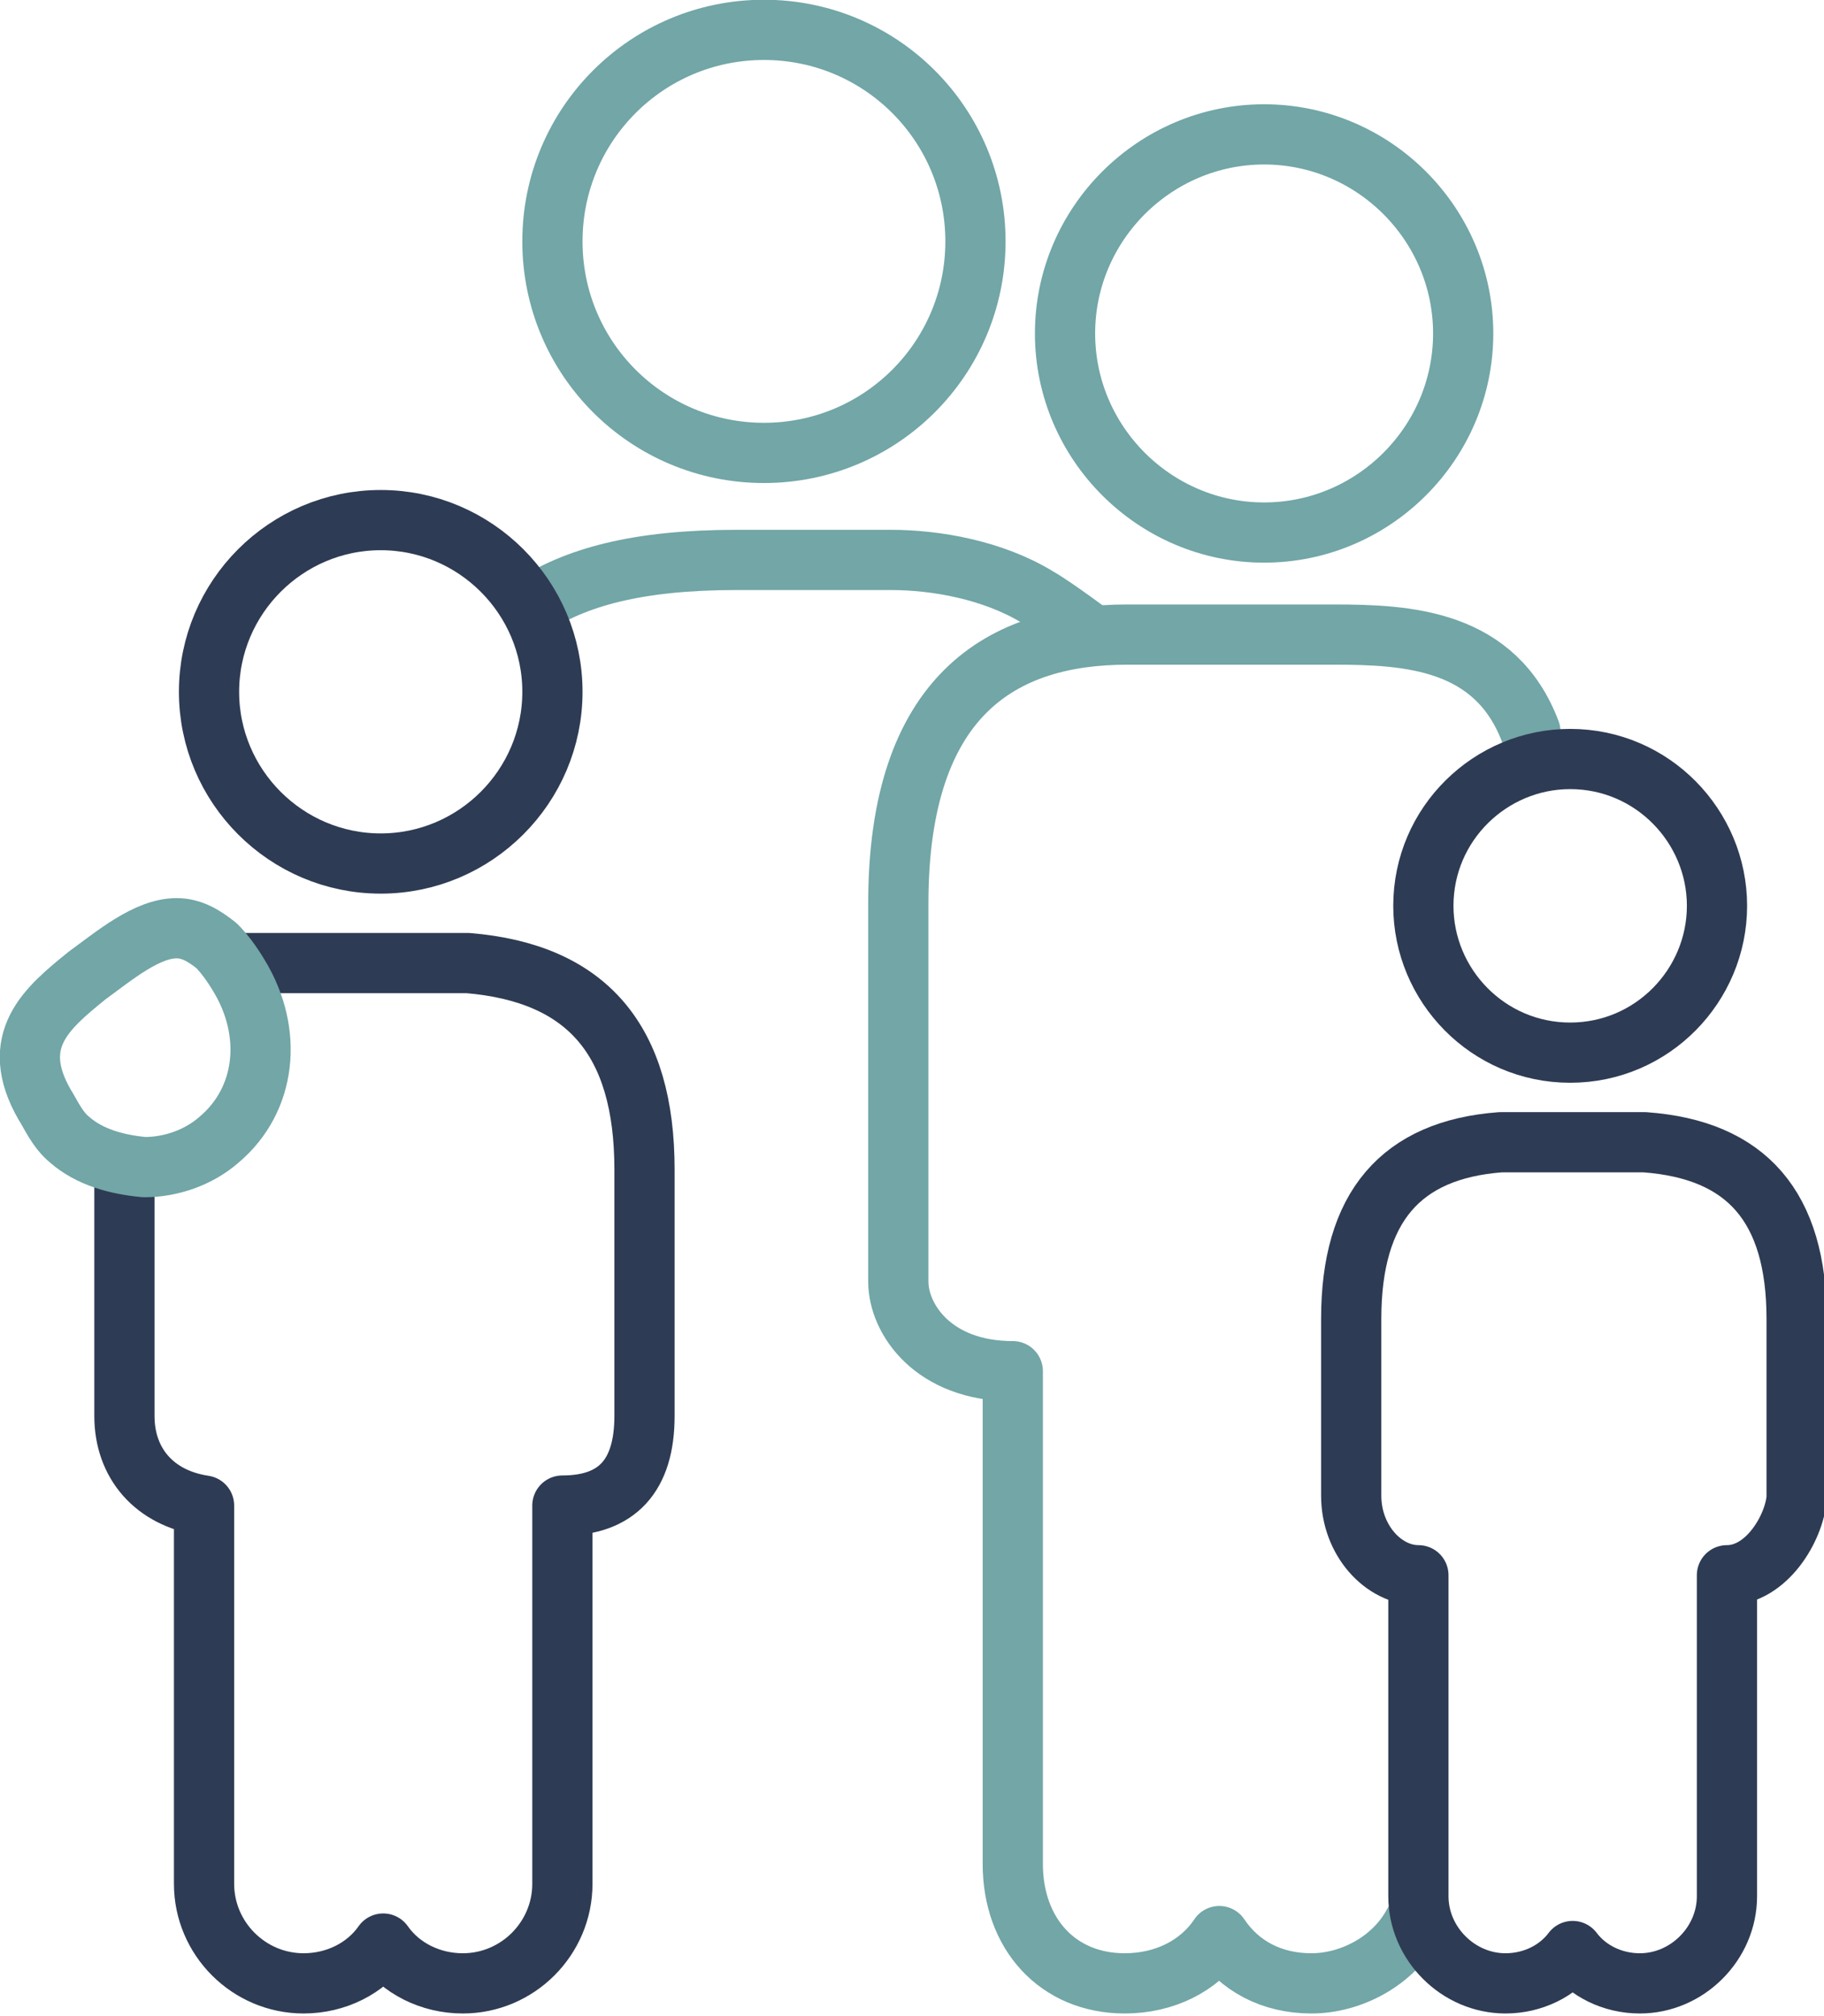
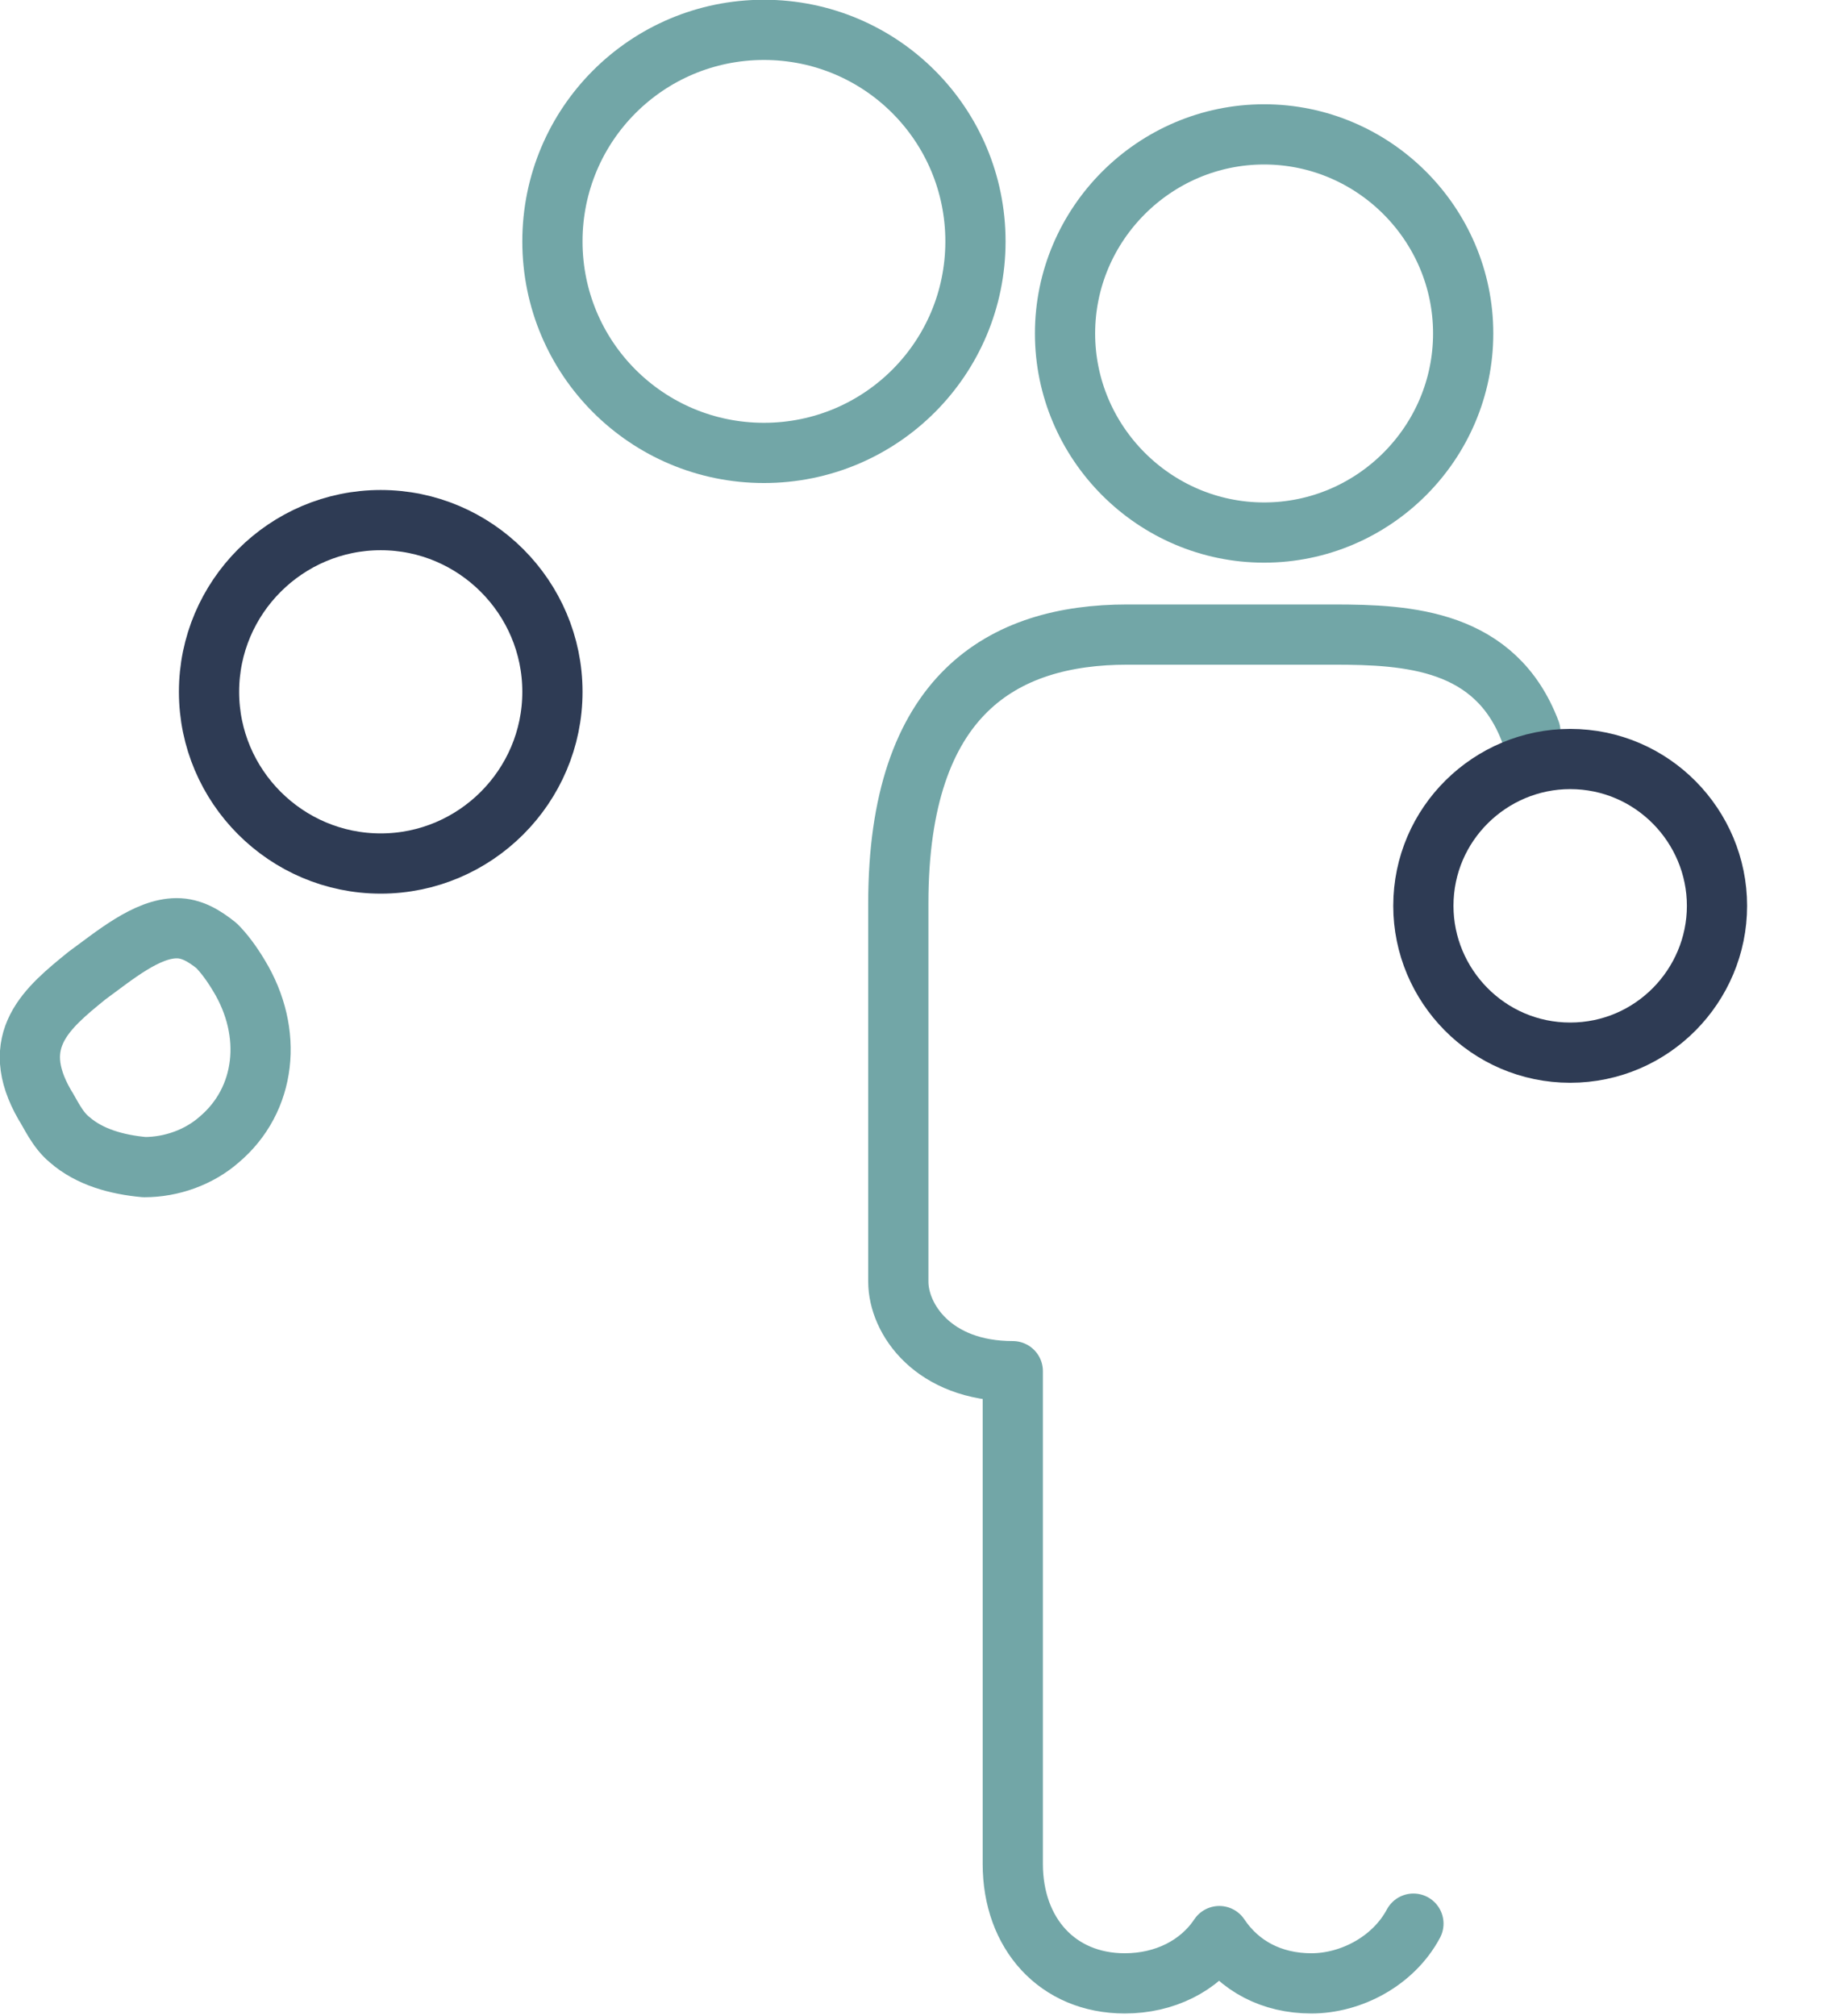
<svg xmlns="http://www.w3.org/2000/svg" version="1.1" id="Livello_1" x="0px" y="0px" viewBox="0 0 73.3 81" style="enable-background:new 0 0 73.3 81;" xml:space="preserve">
  <style type="text/css">
	.st0{fill:none;stroke:#72A6A7;stroke-width:2.42;stroke-linejoin:round;stroke-miterlimit:10;}
	.st1{fill:none;stroke:#72A6A7;stroke-width:2.42;stroke-linecap:round;stroke-linejoin:round;stroke-miterlimit:10;}
	.st2{fill:none;stroke:#2E3B54;stroke-width:2.42;stroke-linejoin:round;stroke-miterlimit:10;}
</style>
  <g>
    <path class="st0" d="M30.7,18.2c-4.7,0-8.5-3.8-8.5-8.5c0-4.7,3.8-8.5,8.5-8.5c4.7,0,8.5,3.8,8.5,8.5   C39.2,14.4,35.4,18.2,30.7,18.2z" />
    <path class="st0" d="M50.8,21.4c-4.4,0-8-3.6-8-8c0-4.4,3.6-8,8-8c4.4,0,8,3.6,8,8C58.8,17.8,55.2,21.4,50.8,21.4z" />
-     <path class="st0" d="M21.3,24.4c1.8-1.2,4.3-1.9,8.3-1.9h6.2c1.8,0,4.1,0.4,5.9,1.5c0.7,0.4,2.3,1.6,2.3,1.6" />
    <path class="st1" d="M61.5,29.4c-1.4-3.7-4.9-3.9-7.9-3.9l-8.3,0c-5,0-9.2,2.4-9.2,10.8v15.2c0,1.5,1.4,3.6,4.6,3.6l0,19.8   c0,2.8,1.8,4.8,4.5,4.8c1.6,0,3-0.7,3.8-1.9c0.8,1.2,2.1,1.9,3.7,1.9c1.6,0,3.3-0.9,4.1-2.4" />
-     <path class="st2" d="M69.4,63.3l0,12.9c0,1.9-1.6,3.5-3.5,3.5c-1.1,0-2.1-0.5-2.7-1.3c-0.6,0.8-1.6,1.3-2.7,1.3   c-1.9,0-3.5-1.6-3.5-3.5V63.3c-1.4,0-2.7-1.4-2.7-3.2V53c0-4.5,2-6.8,6-7.1l5.8,0c4.1,0.3,6.1,2.6,6.1,7.1v7.2   C72.1,61.4,71,63.3,69.4,63.3z" />
    <path class="st2" d="M63.1,42.3c-3.3,0-5.9-2.7-5.9-5.9c0-3.3,2.7-5.9,5.9-5.9c3.3,0,5.9,2.7,5.9,5.9C69,39.6,66.4,42.3,63.1,42.3z   " />
-     <path class="st2" d="M9.3,38.7h9.5c4.8,0.4,7.1,3.1,7.1,8.3v9.9c0,2.4-1.1,3.6-3.3,3.6l0,15.2c0,2.2-1.8,4-4,4   c-1.3,0-2.5-0.6-3.2-1.6c-0.7,1-1.9,1.6-3.2,1.6c-2.2,0-4-1.8-4-4V60.5c-2-0.3-3.2-1.7-3.2-3.6l0-10.2" />
    <path class="st0" d="M9.6,39.2c-0.3-0.5-0.6-0.9-0.9-1.2c-0.5-0.4-1-0.7-1.6-0.7c-1.2,0-2.5,1.1-3.6,1.9c-1.6,1.3-3.2,2.6-1.7,5.2   c0.2,0.3,0.5,1,1,1.4c0.8,0.7,1.9,1,3,1.1c1.1,0,2.2-0.4,3-1.1C10.7,44.2,11,41.5,9.6,39.2z" />
    <path class="st2" d="M15.3,34.7c-3.8,0-6.9-3.1-6.9-6.9c0-3.8,3.1-6.9,6.9-6.9c3.8,0,6.9,3.1,6.9,6.9   C22.2,31.6,19.1,34.7,15.3,34.7z" />
  </g>
</svg>